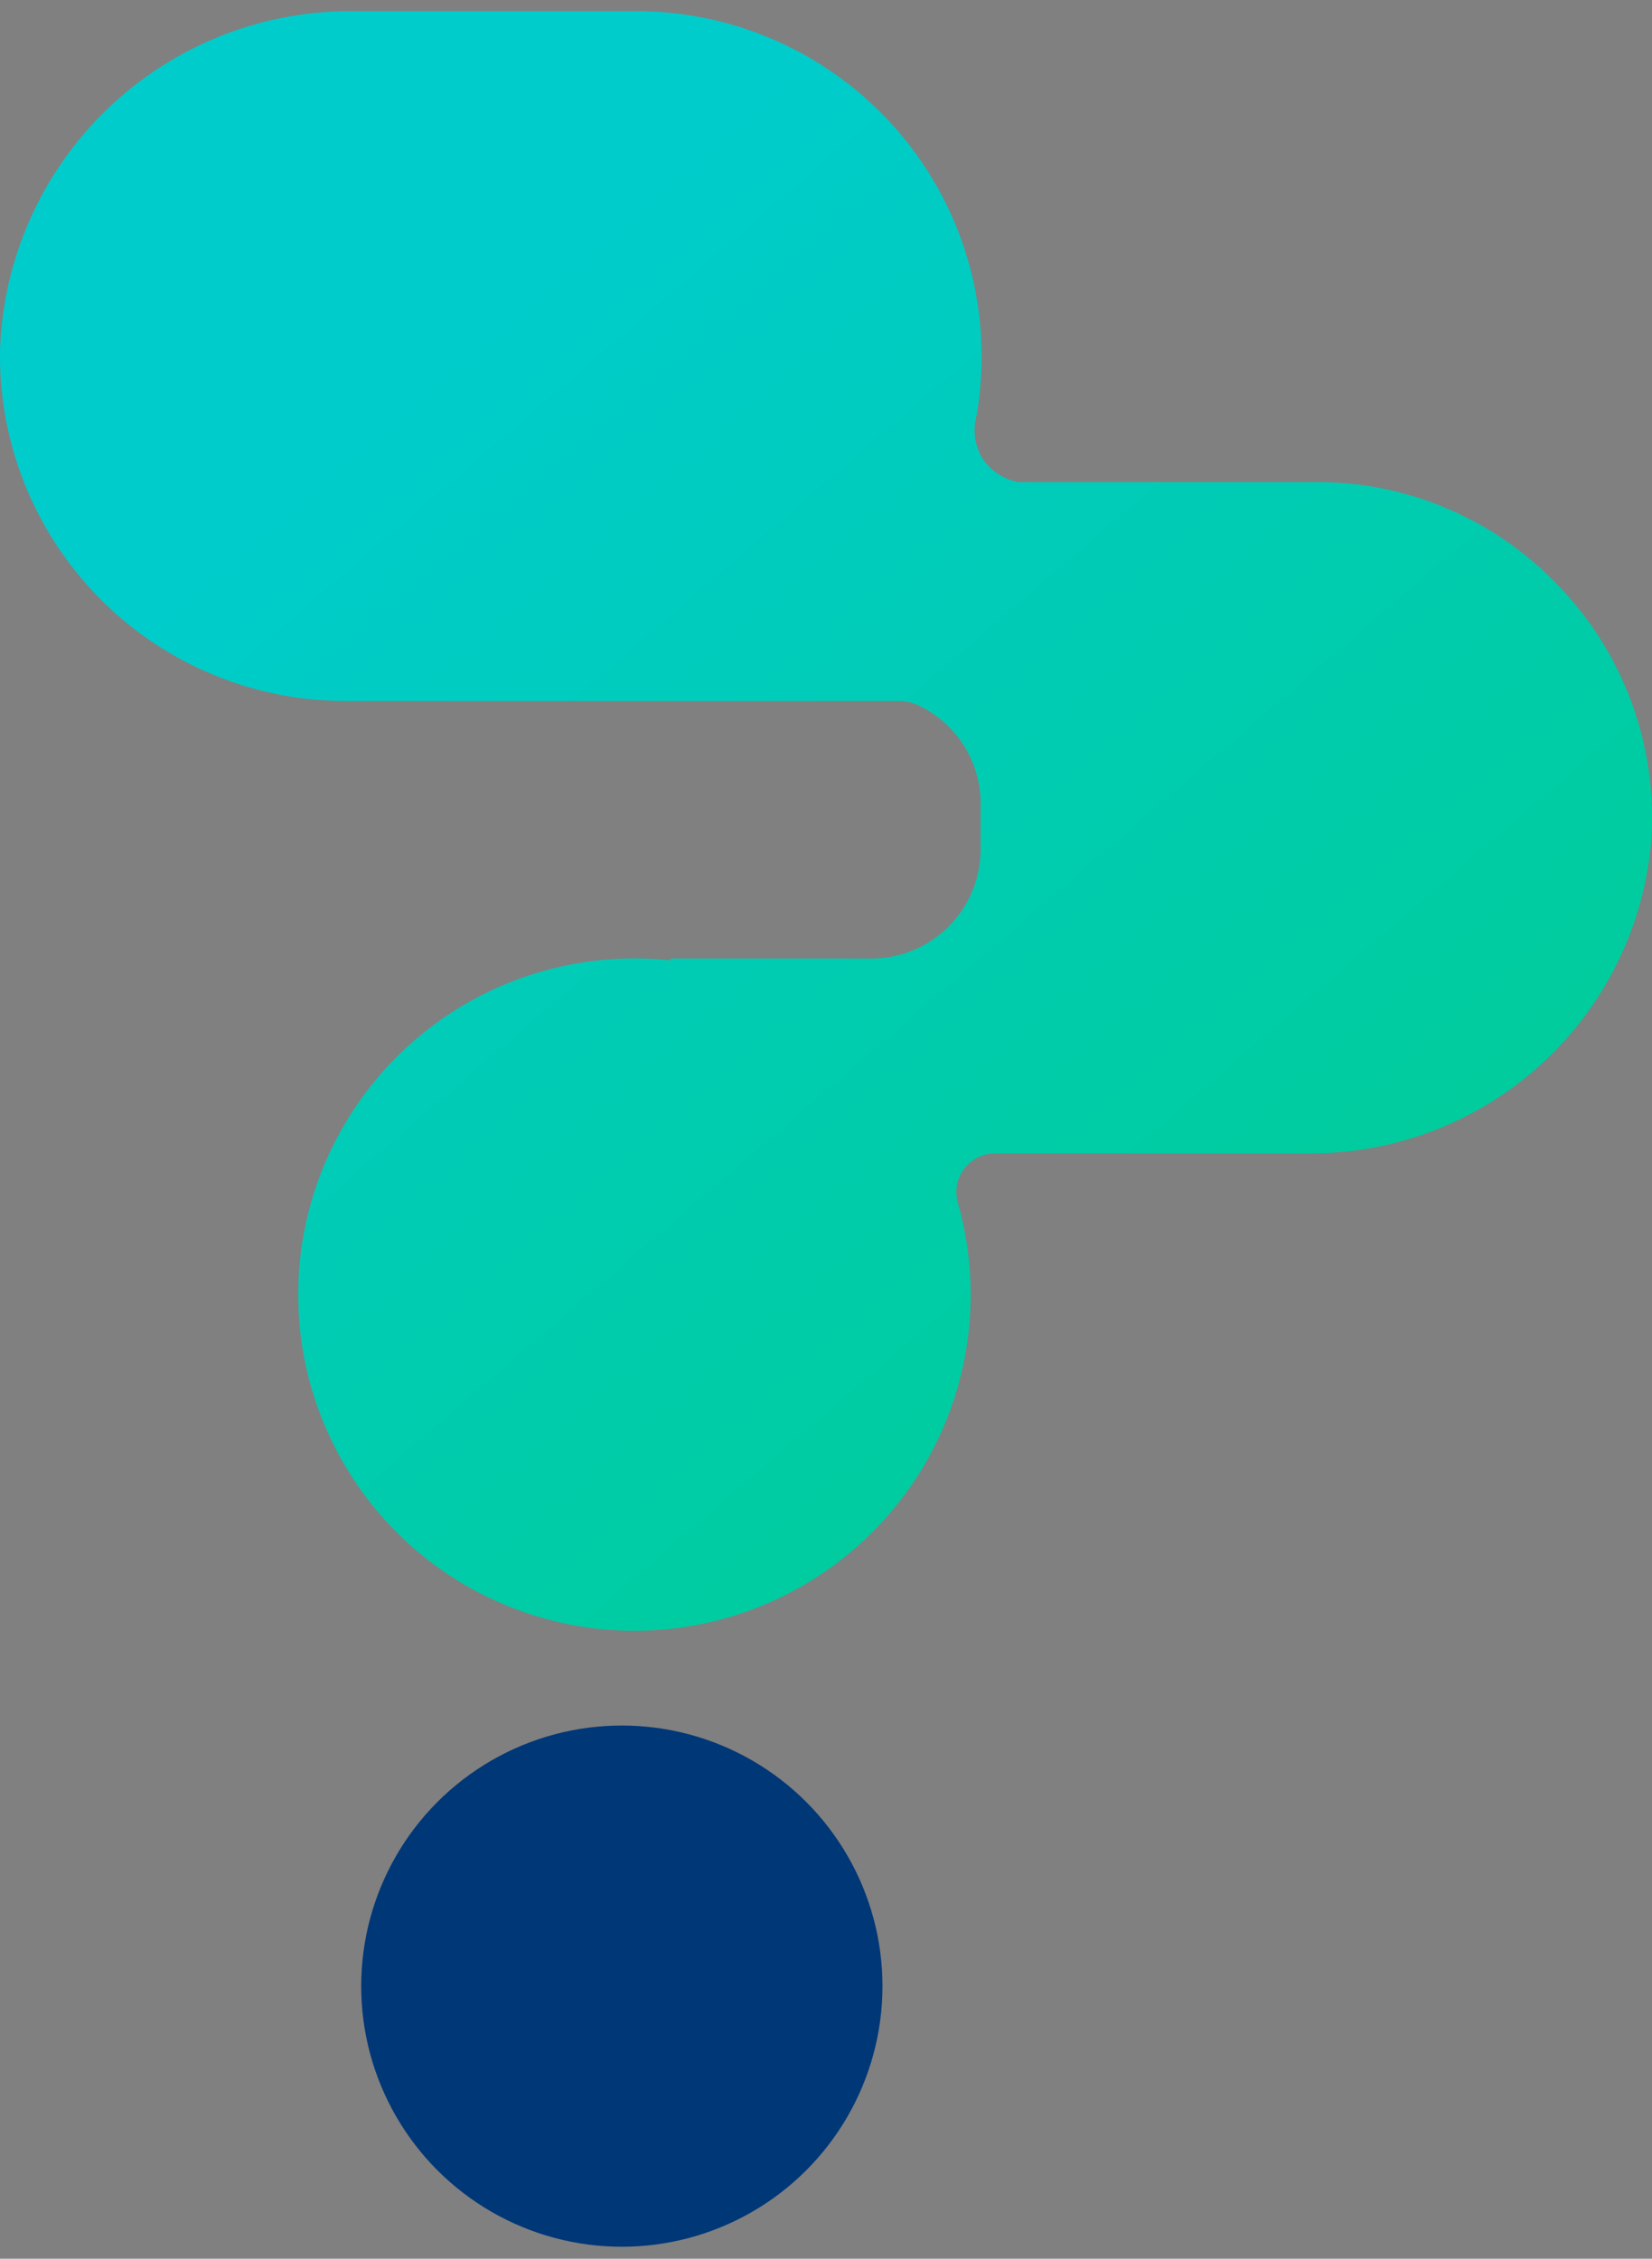
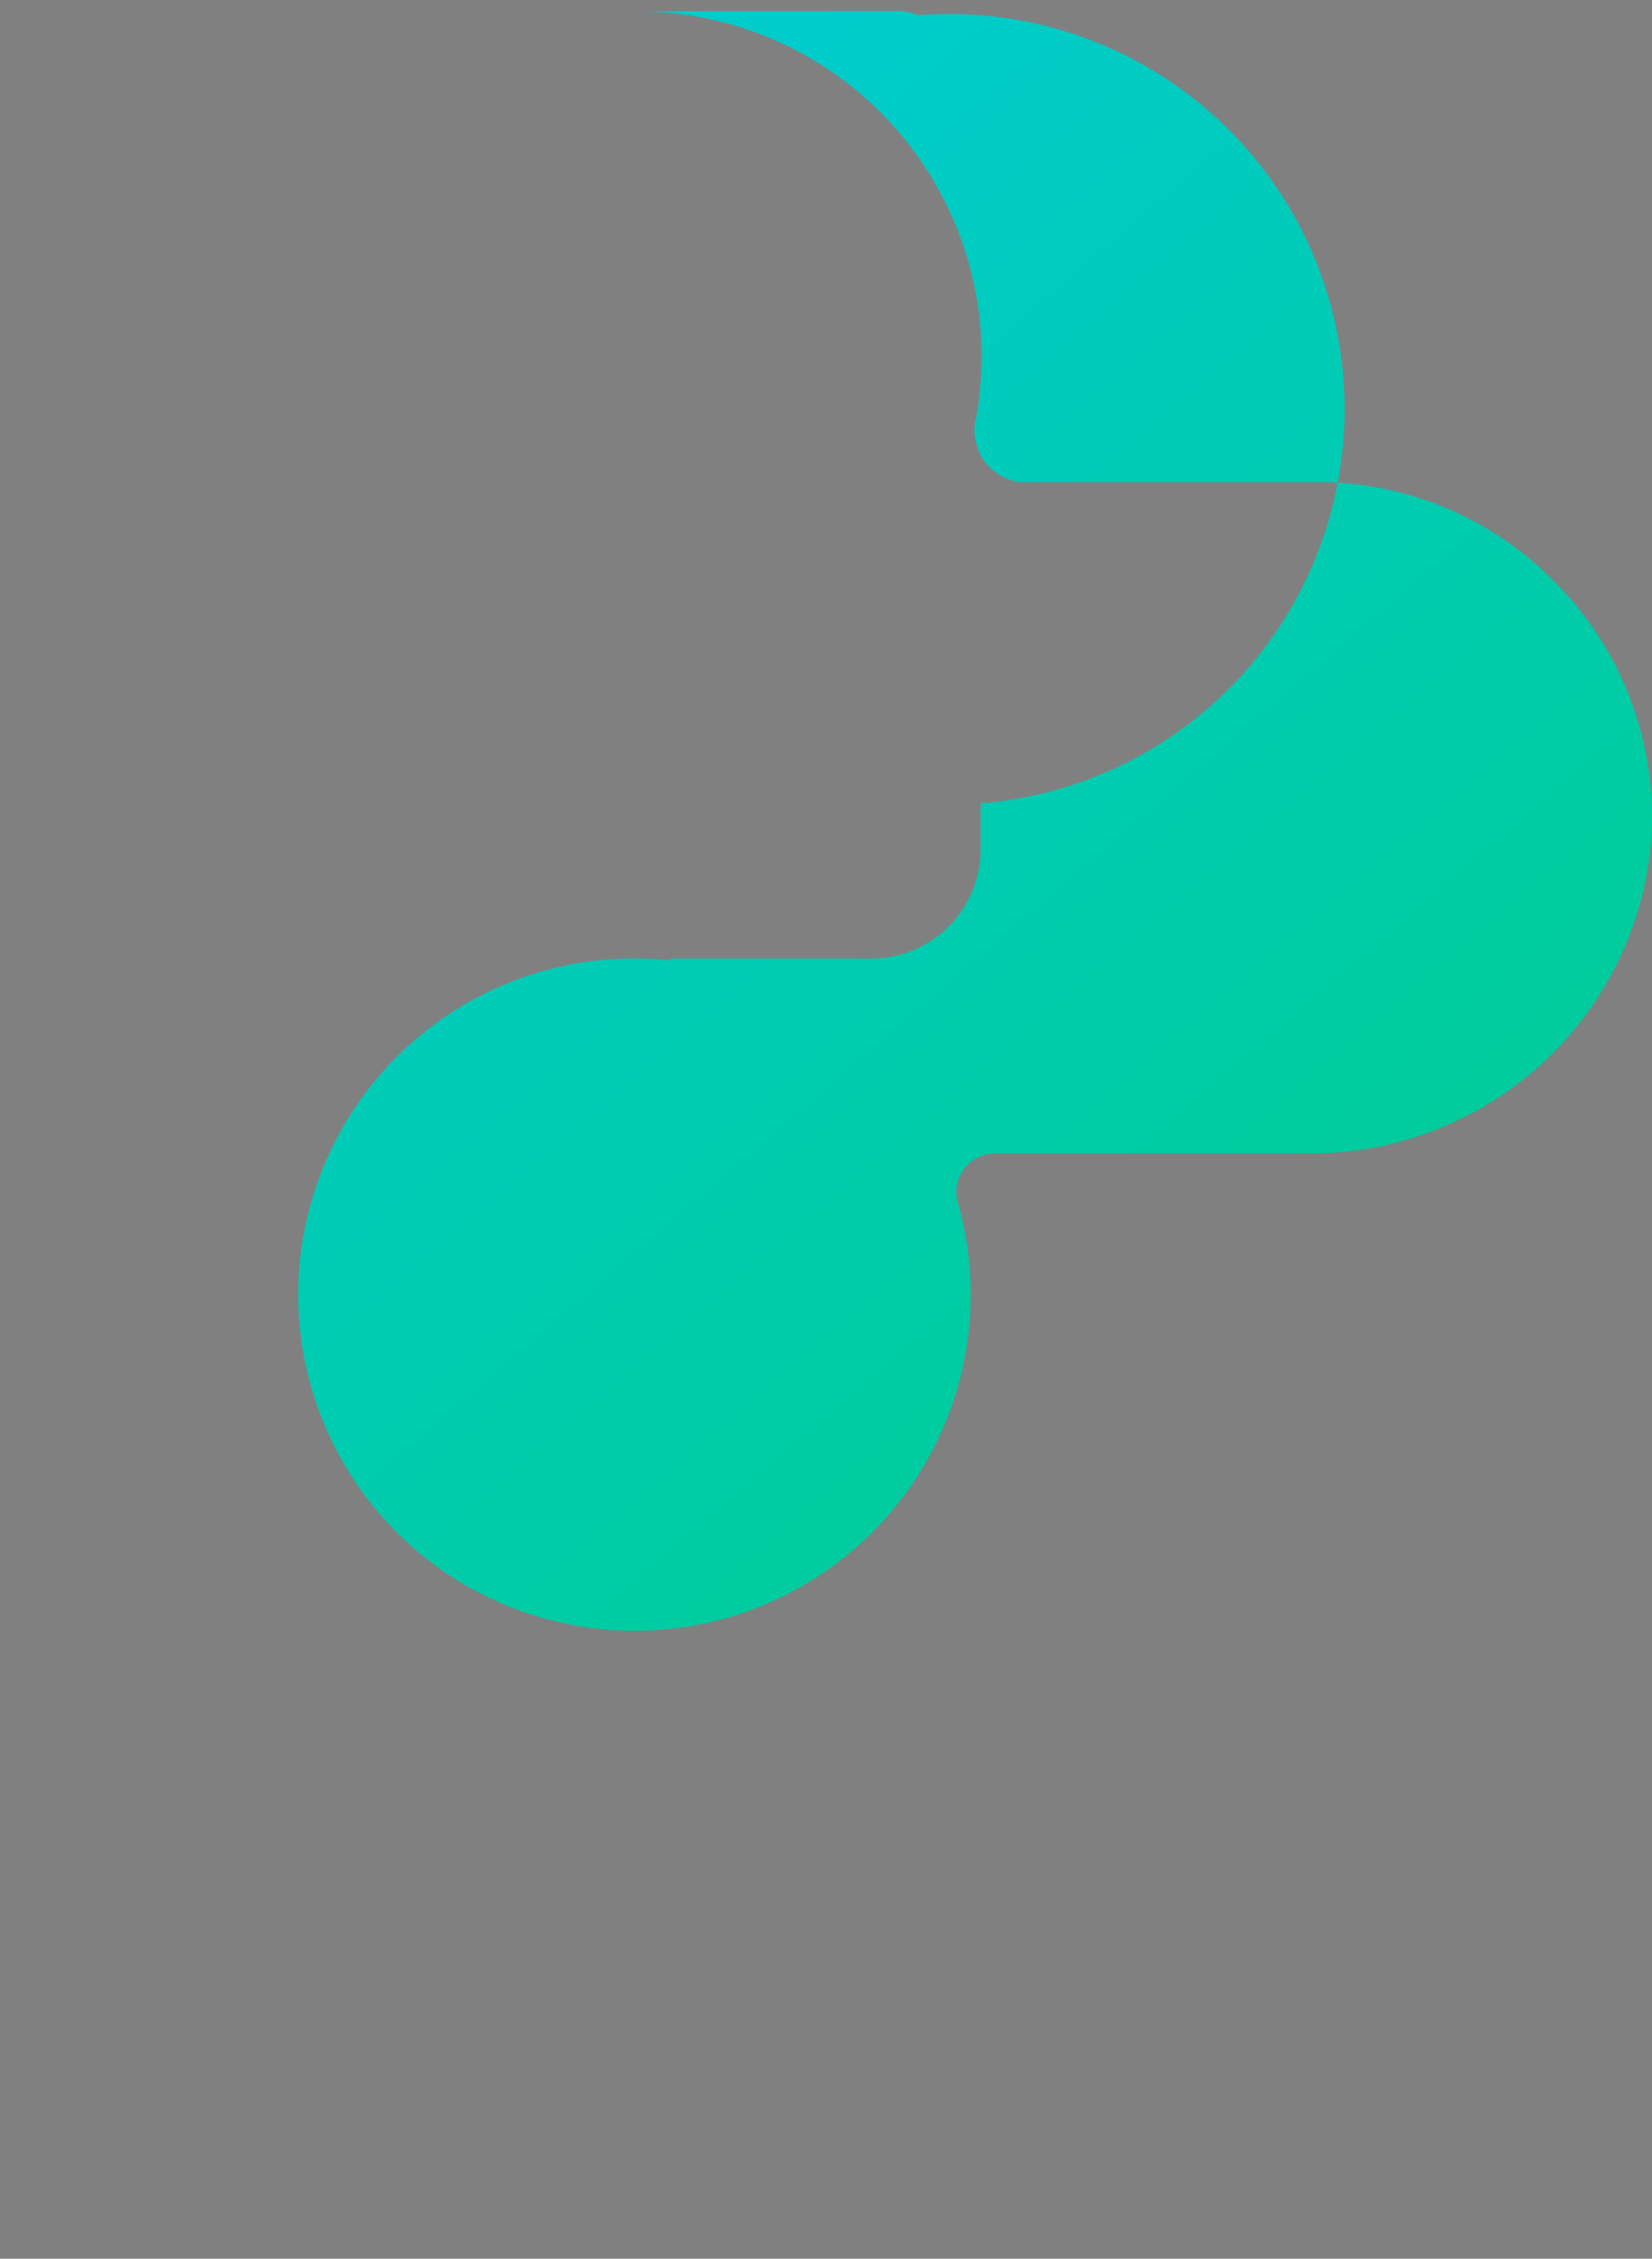
<svg xmlns="http://www.w3.org/2000/svg" id="Layer_1" data-name="Layer 1" viewBox="0 0 81.32 111.2">
  <rect x="0" y="0" width="81.32" height="111.2" fill="#808080" stroke="none" />
  <defs>
    <style>.cls-1{fill-rule:evenodd;fill:url(#linear-gradient);}.cls-2{fill:#003777;}</style>
    <linearGradient id="linear-gradient" x1="63.6" y1="70.1" x2="19.17" y2="18.4" gradientUnits="userSpaceOnUse">
      <stop offset="0" stop-color="#fff" />
      <stop offset="0" stop-color="#0c9" />
      <stop offset="1" stop-color="#0cc" />
    </linearGradient>
  </defs>
-   <path class="cls-1" d="M48.27,39.55v2.27a5.38,5.38,0,0,1-5.36,5.37H33v.09a16.55,16.55,0,1,0,14.17,12A1.91,1.91,0,0,1,49,56.78H64.39A16.8,16.8,0,0,0,81.28,41.42a16.43,16.43,0,0,0-4.82-12.84A16.36,16.36,0,0,0,64.8,23.73H50.11a2.73,2.73,0,0,1-1.73-1.13A2.68,2.68,0,0,1,48,20.81a14.71,14.71,0,0,0,.24-1.62c.05-.54.08-1.08.08-1.64a17,17,0,0,0-17-17H17.4A17.25,17.25,0,0,0,0,17.34,17,17,0,0,0,17,34.51H44.18a2.37,2.37,0,0,1,1,.2A5.35,5.35,0,0,1,48.27,39.55Z" />
-   <circle class="cls-2" cx="30.61" cy="97.78" r="12.83" />
+   <path class="cls-1" d="M48.27,39.55v2.27a5.38,5.38,0,0,1-5.36,5.37H33v.09a16.55,16.55,0,1,0,14.17,12A1.91,1.91,0,0,1,49,56.78H64.39A16.8,16.8,0,0,0,81.28,41.42a16.43,16.43,0,0,0-4.82-12.84A16.36,16.36,0,0,0,64.8,23.73H50.11a2.73,2.73,0,0,1-1.73-1.13A2.68,2.68,0,0,1,48,20.81a14.71,14.71,0,0,0,.24-1.62c.05-.54.08-1.08.08-1.64a17,17,0,0,0-17-17H17.4H44.18a2.37,2.37,0,0,1,1,.2A5.35,5.35,0,0,1,48.27,39.55Z" />
</svg>